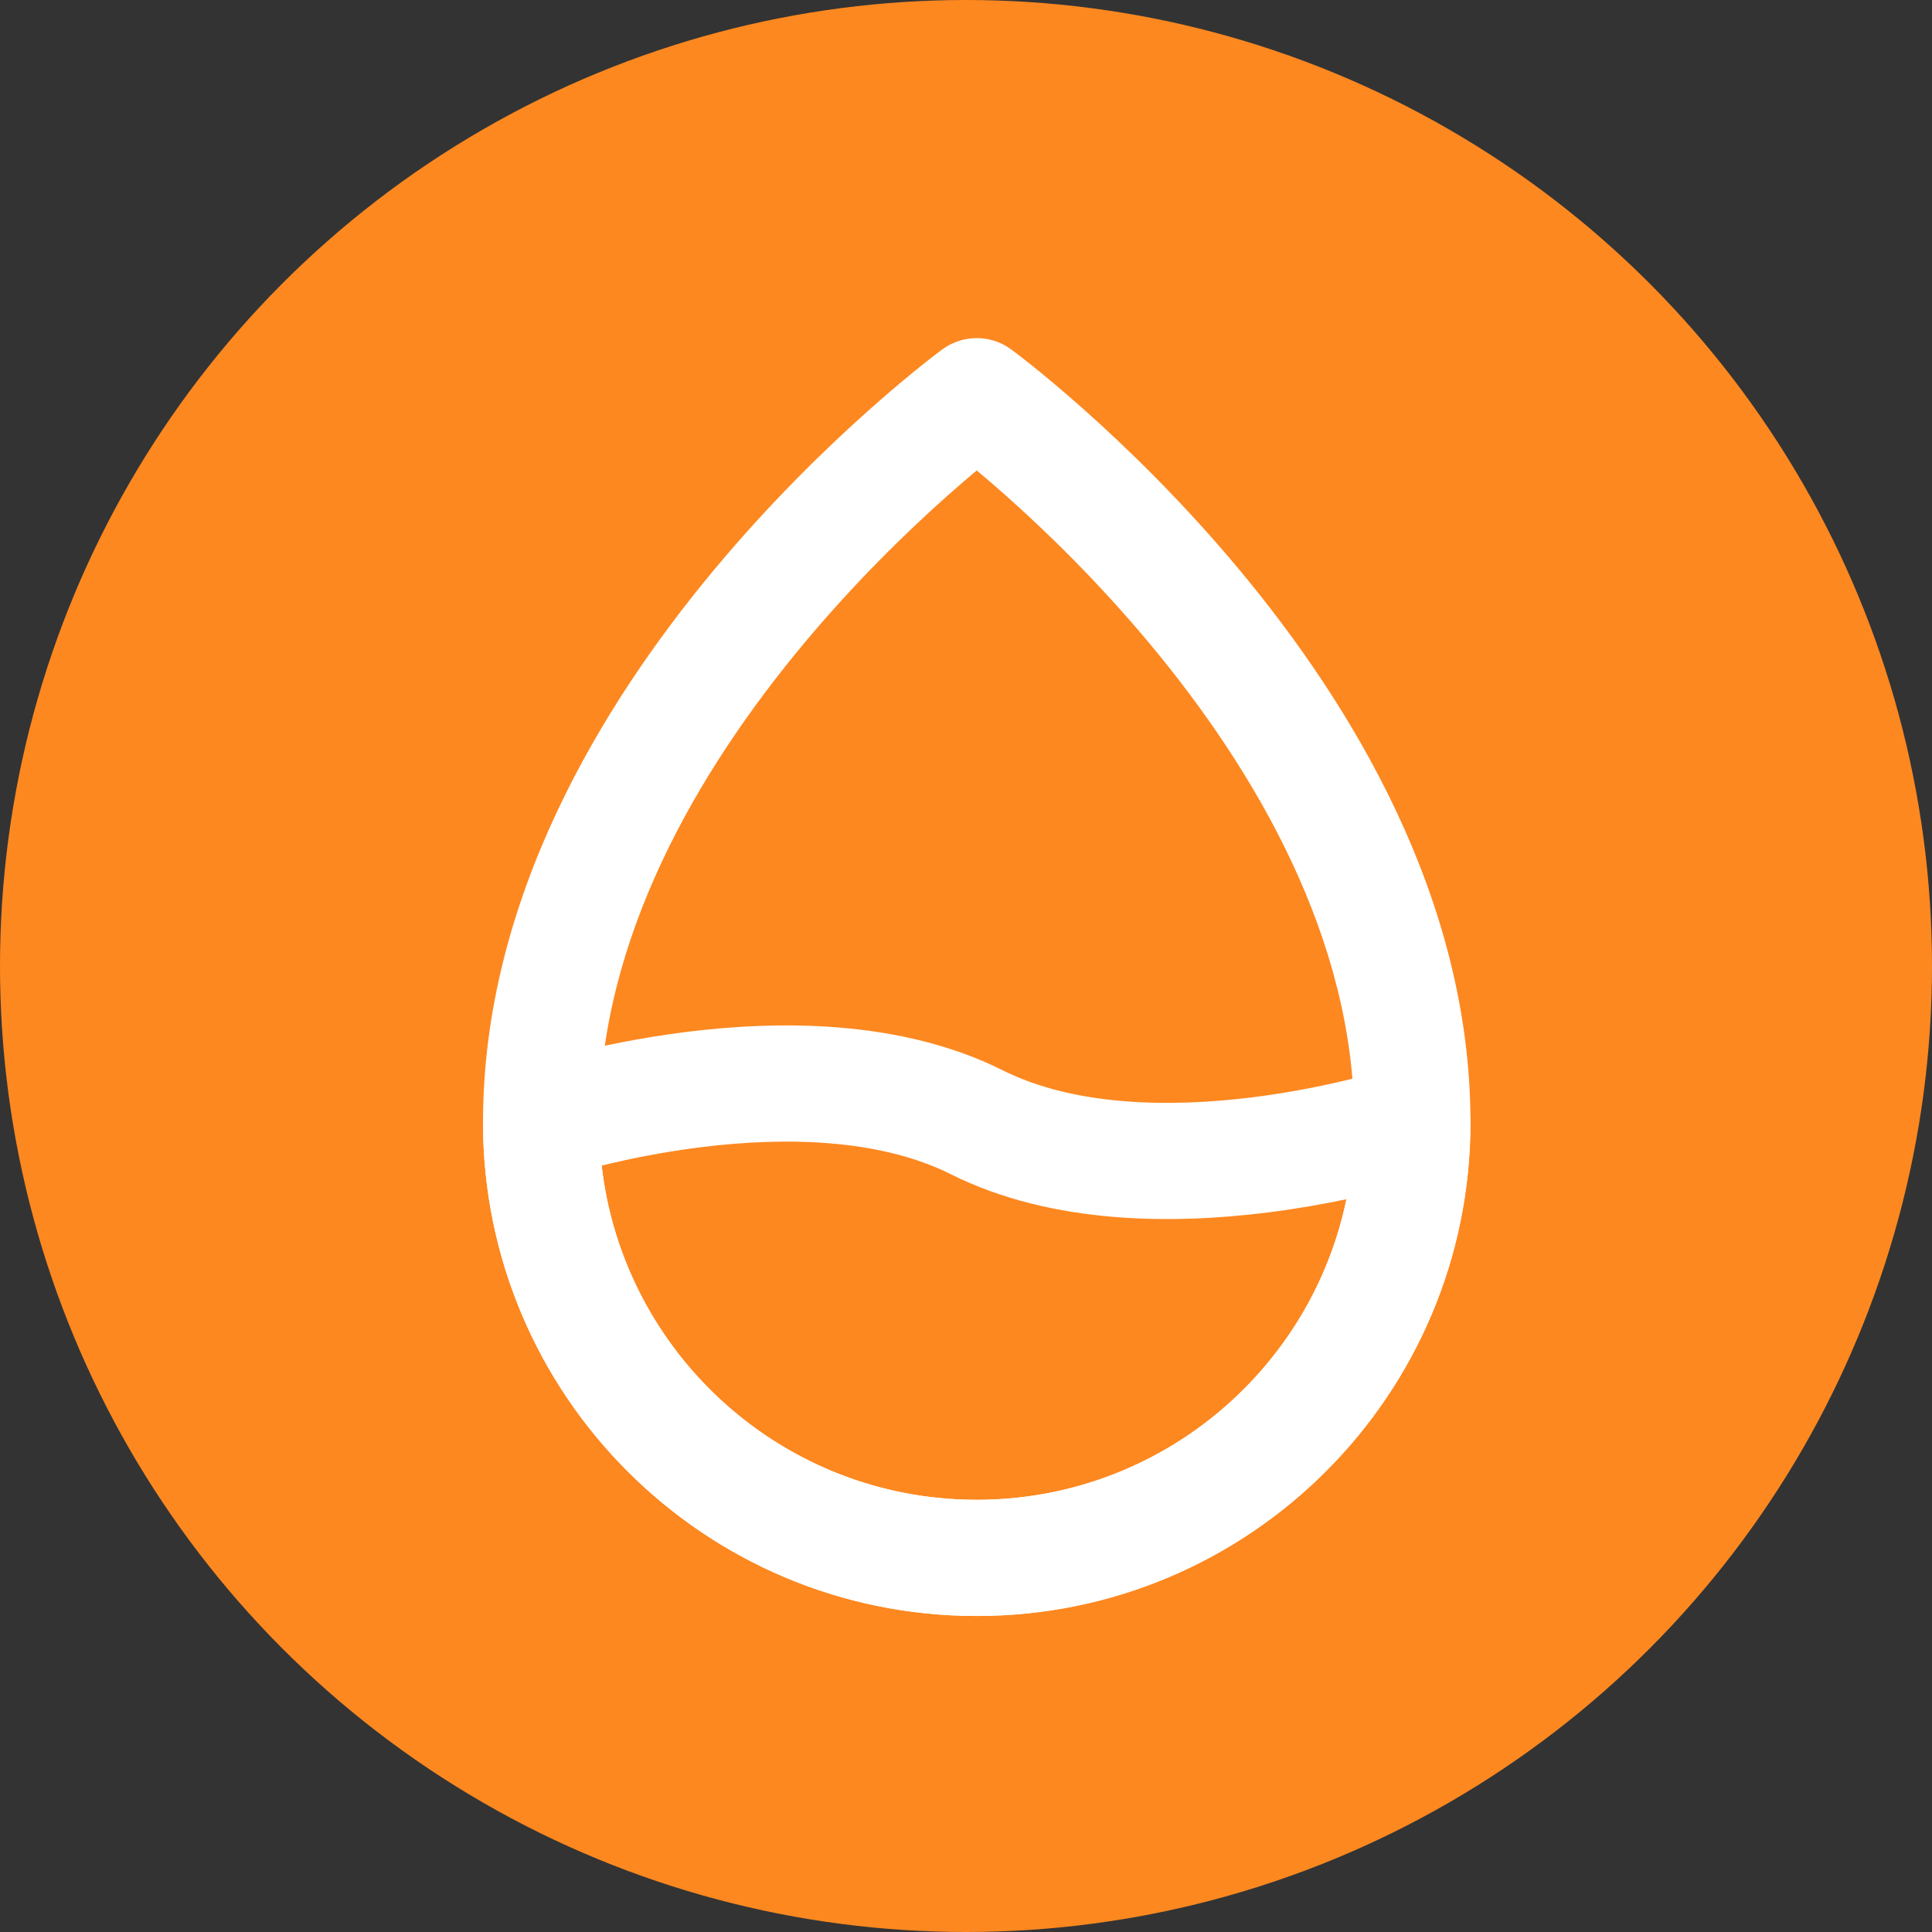
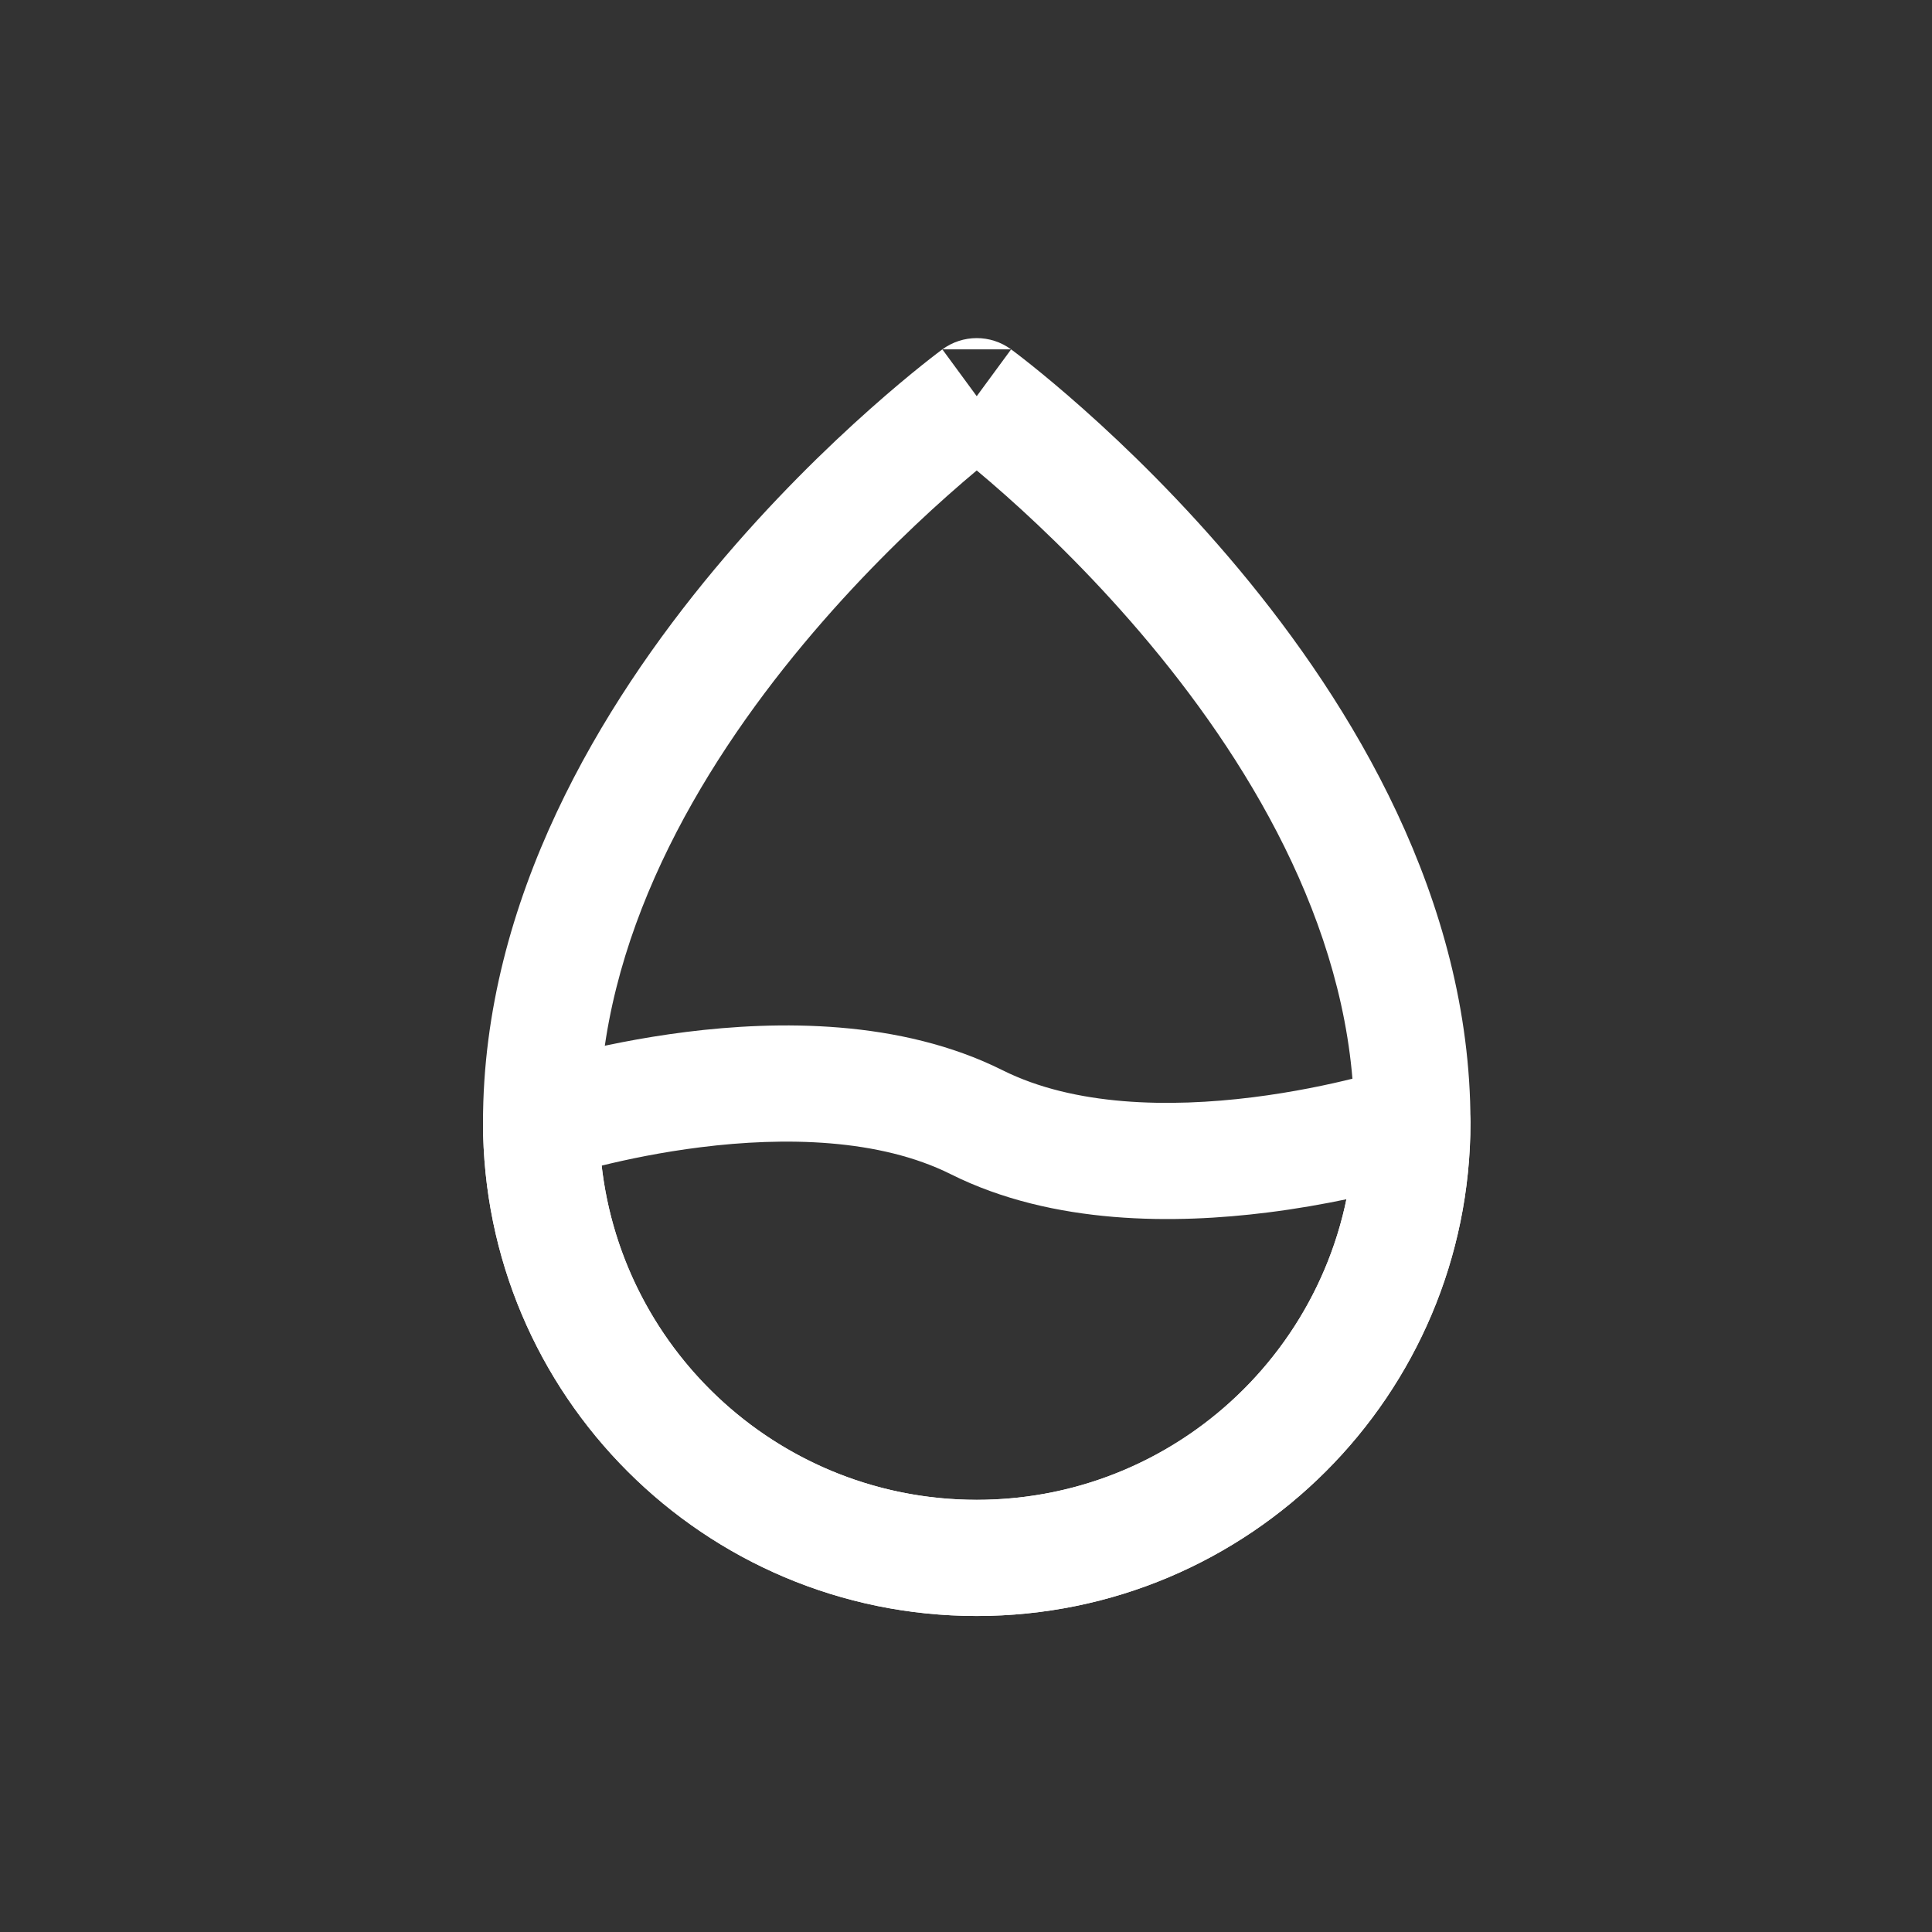
<svg xmlns="http://www.w3.org/2000/svg" width="80" height="80" viewBox="0 0 80 80" fill="none">
  <rect x="0" y="0" width="80" height="80" fill="#333333" stroke="none" />
-   <circle cx="40" cy="40" r="40" fill="#FD8820" />
-   <path fill-rule="evenodd" clip-rule="evenodd" d="M41.867 14.466L40.444 16.405L39.022 14.466C39.869 13.845 41.02 13.845 41.867 14.466ZM40.444 19.48C40.089 19.777 39.678 20.129 39.224 20.533C37.598 21.978 35.433 24.072 33.273 26.664C28.9 31.911 24.811 38.886 24.811 46.471C24.811 55.105 31.81 62.105 40.444 62.105C49.078 62.105 56.078 55.105 56.078 46.471C56.078 38.886 51.989 31.911 47.616 26.664C45.456 24.072 43.291 21.978 41.665 20.533C41.211 20.129 40.8 19.777 40.444 19.48ZM39.021 14.467C39.021 14.466 39.022 14.466 40.444 16.405C41.867 14.466 41.867 14.466 41.868 14.467L41.87 14.468L41.875 14.472L41.889 14.482L41.937 14.518C41.978 14.548 42.035 14.591 42.108 14.647C42.253 14.758 42.461 14.919 42.722 15.128C43.244 15.546 43.981 16.155 44.861 16.938C46.618 18.499 48.962 20.765 51.312 23.584C55.959 29.16 60.889 37.219 60.889 46.471C60.889 57.761 51.735 66.915 40.444 66.915C29.154 66.915 20 57.761 20 46.471C20 37.219 24.93 29.16 29.577 23.584C31.927 20.765 34.271 18.499 36.028 16.938C36.908 16.155 37.645 15.546 38.167 15.128C38.428 14.919 38.636 14.758 38.781 14.647C38.854 14.591 38.911 14.548 38.952 14.518L39 14.482L39.014 14.472L39.019 14.468L39.021 14.467Z" fill="white" />
+   <path fill-rule="evenodd" clip-rule="evenodd" d="M41.867 14.466L39.022 14.466C39.869 13.845 41.02 13.845 41.867 14.466ZM40.444 19.48C40.089 19.777 39.678 20.129 39.224 20.533C37.598 21.978 35.433 24.072 33.273 26.664C28.9 31.911 24.811 38.886 24.811 46.471C24.811 55.105 31.81 62.105 40.444 62.105C49.078 62.105 56.078 55.105 56.078 46.471C56.078 38.886 51.989 31.911 47.616 26.664C45.456 24.072 43.291 21.978 41.665 20.533C41.211 20.129 40.8 19.777 40.444 19.48ZM39.021 14.467C39.021 14.466 39.022 14.466 40.444 16.405C41.867 14.466 41.867 14.466 41.868 14.467L41.87 14.468L41.875 14.472L41.889 14.482L41.937 14.518C41.978 14.548 42.035 14.591 42.108 14.647C42.253 14.758 42.461 14.919 42.722 15.128C43.244 15.546 43.981 16.155 44.861 16.938C46.618 18.499 48.962 20.765 51.312 23.584C55.959 29.16 60.889 37.219 60.889 46.471C60.889 57.761 51.735 66.915 40.444 66.915C29.154 66.915 20 57.761 20 46.471C20 37.219 24.93 29.16 29.577 23.584C31.927 20.765 34.271 18.499 36.028 16.938C36.908 16.155 37.645 15.546 38.167 15.128C38.428 14.919 38.636 14.758 38.781 14.647C38.854 14.591 38.911 14.548 38.952 14.518L39 14.482L39.014 14.472L39.019 14.468L39.021 14.467Z" fill="white" />
  <path fill-rule="evenodd" clip-rule="evenodd" d="M28.421 42.73C32.171 42.261 37.266 42.191 41.52 44.319C44.481 45.799 48.407 45.869 51.872 45.436C53.557 45.225 55.038 44.908 56.096 44.644C56.624 44.512 57.042 44.394 57.323 44.311C57.463 44.27 57.569 44.237 57.637 44.215C57.671 44.205 57.696 44.197 57.71 44.192L57.723 44.188C57.723 44.188 57.724 44.188 57.725 44.188C58.458 43.944 59.263 44.067 59.89 44.519C60.517 44.971 60.889 45.697 60.889 46.47C60.889 57.761 51.735 66.914 40.444 66.914C29.154 66.914 20 57.761 20 46.47C20 45.435 20.663 44.515 21.645 44.188L22.405 46.47C21.645 44.188 21.645 44.188 21.646 44.188L21.651 44.186L21.662 44.182L21.694 44.172C21.721 44.163 21.758 44.151 21.805 44.136C21.9 44.107 22.033 44.065 22.203 44.015C22.542 43.915 23.026 43.779 23.626 43.629C24.823 43.33 26.499 42.971 28.421 42.73ZM24.913 48.266C25.803 56.054 32.418 62.104 40.444 62.104C47.986 62.104 54.281 56.763 55.753 49.658C54.795 49.859 53.681 50.058 52.468 50.209C48.718 50.678 43.623 50.748 39.369 48.621C36.408 47.141 32.482 47.07 29.017 47.504C27.394 47.706 25.961 48.008 24.913 48.266Z" fill="white" />
</svg>